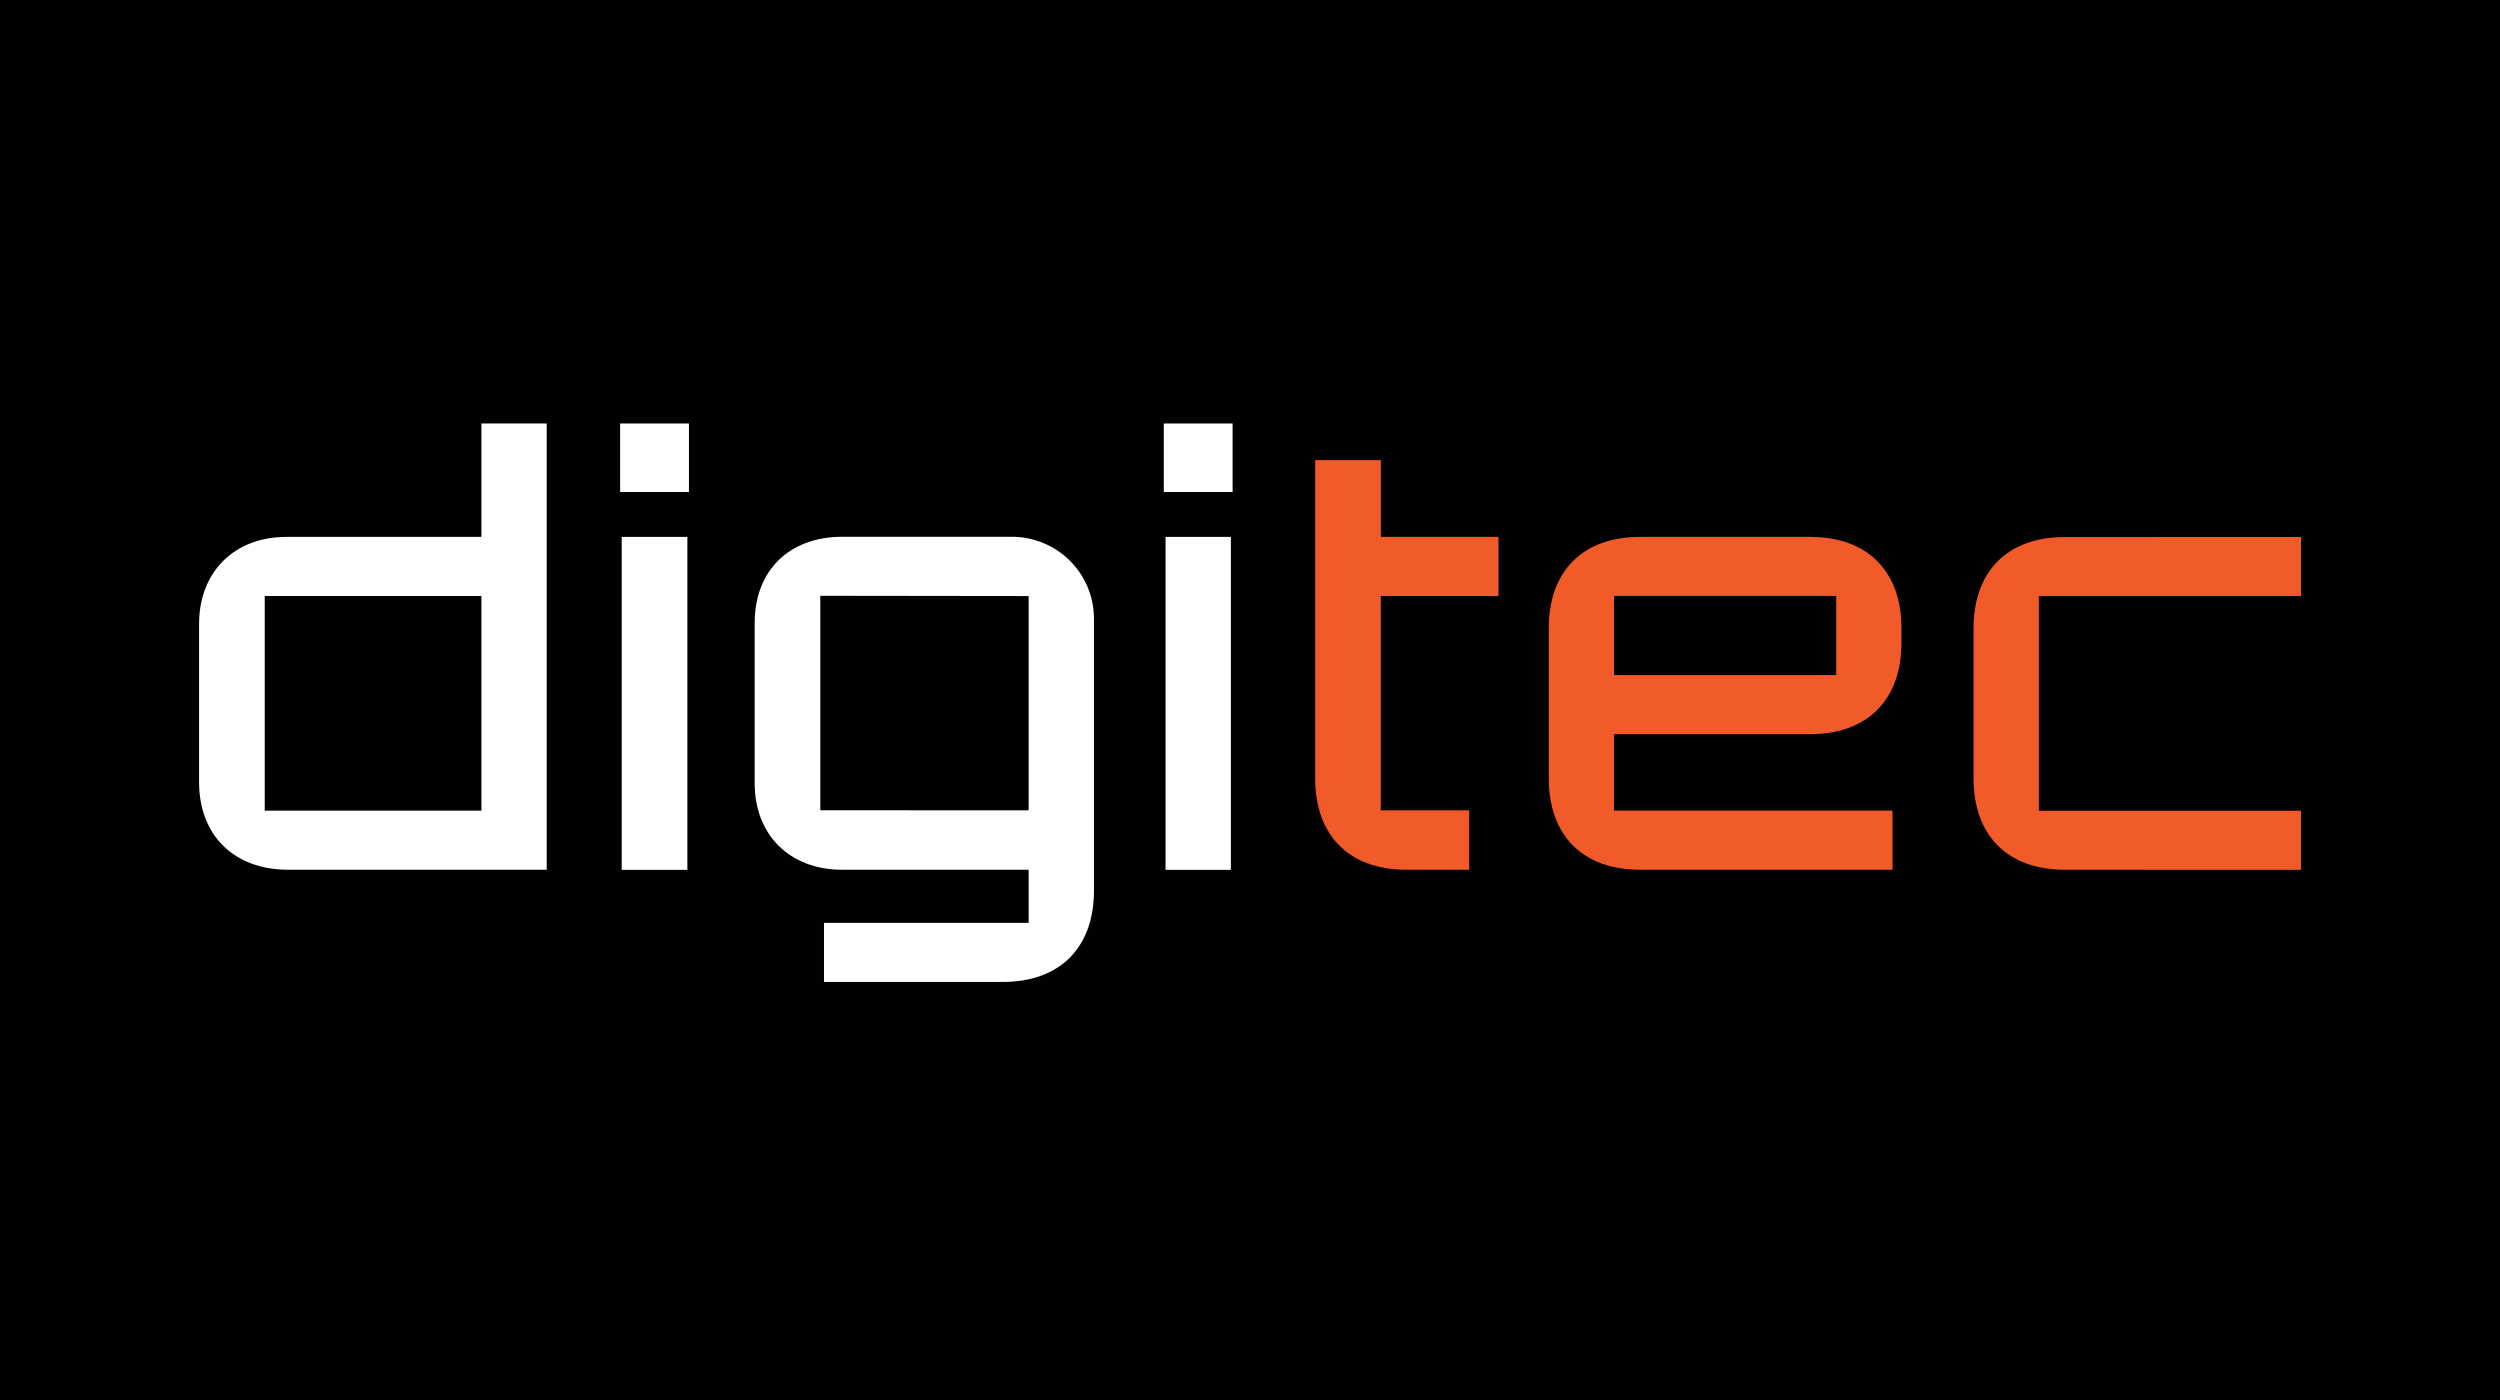
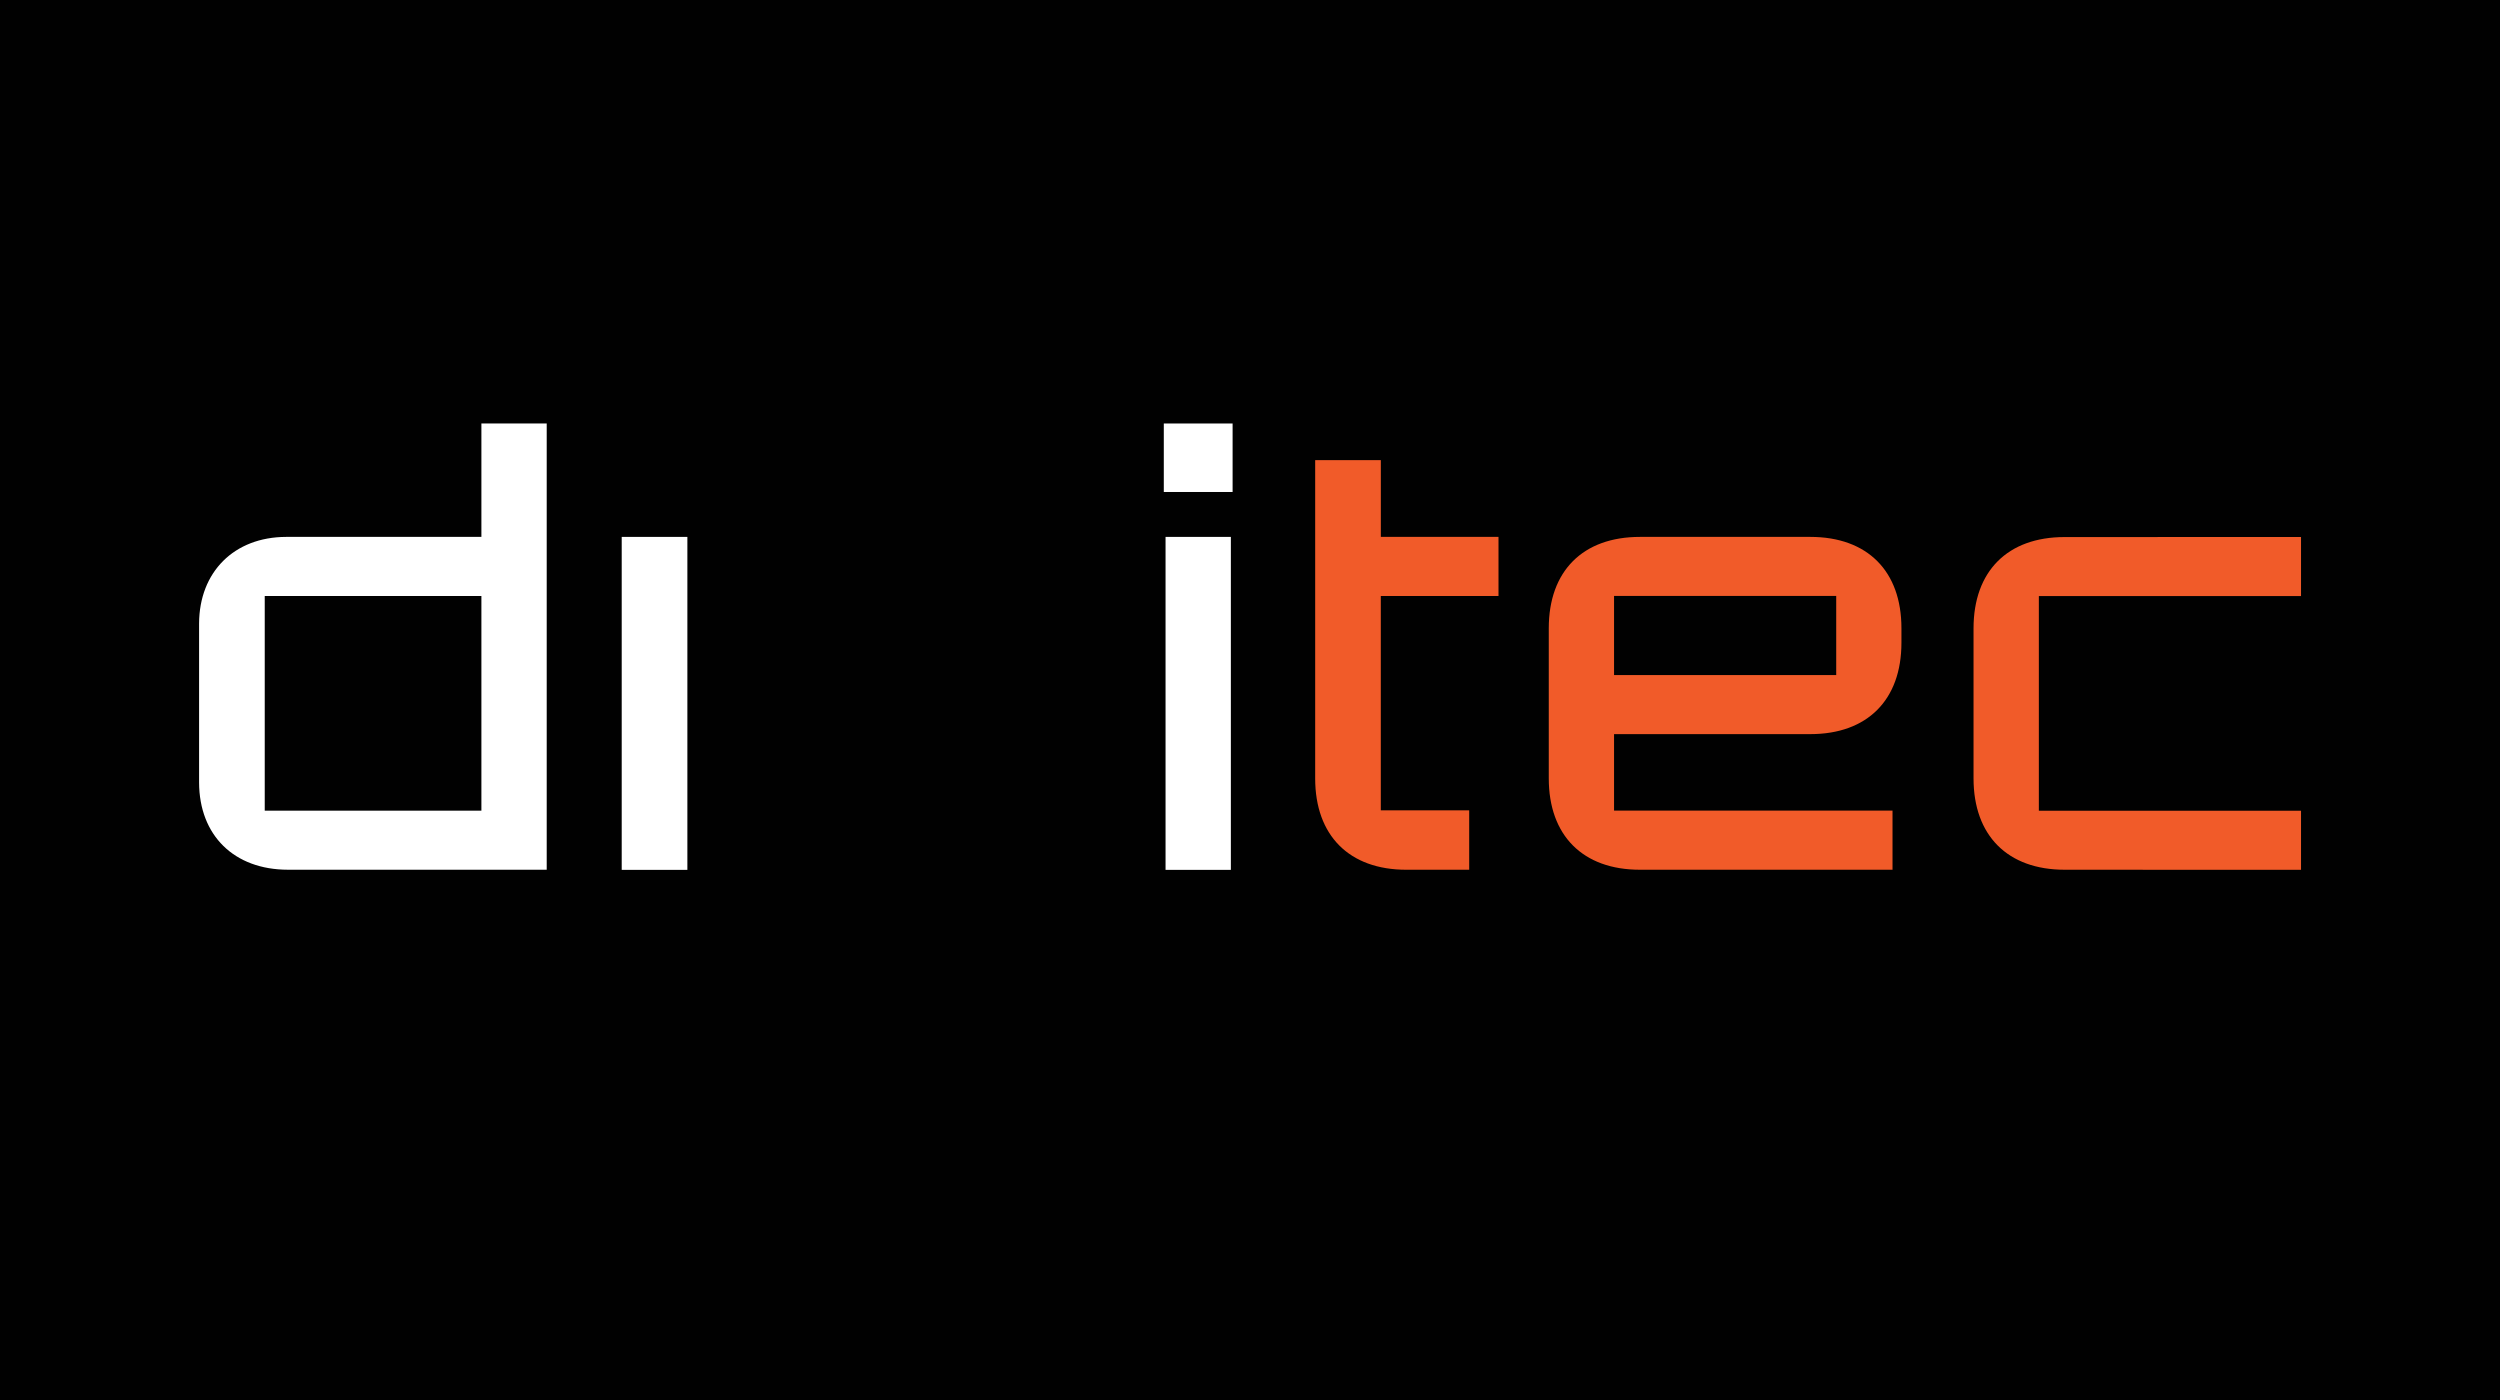
<svg xmlns="http://www.w3.org/2000/svg" width="200" height="112" viewBox="0 0 200 112" fill="none">
  <rect x="0" y="0" width="200" height="112" fill="#333333" stroke="none" />
  <g clip-path="url(#clip0_178_2193)">
    <path d="M200 0H0V112H200V0Z" fill="#010101" />
    <path d="M38.512 42.952H22.887C18.737 42.962 15.94 45.752 15.927 49.885V62.596C15.937 66.834 18.727 69.575 23.037 69.578H43.737V33.879H38.512V42.952ZM38.512 64.853H21.179V47.68H38.512V64.853Z" fill="white" />
    <path d="M54.99 42.952H49.737V69.589H54.99V42.952Z" fill="white" />
    <path d="M98.469 42.952H93.244V69.589H98.469V42.952Z" fill="white" />
-     <path d="M55.115 33.879H49.611V39.359H55.115V33.879Z" fill="white" />
    <path d="M98.608 33.879H93.104V39.359H98.608V33.879Z" fill="white" />
    <path d="M110.467 42.952V36.809H105.214V62.274C105.214 66.848 107.941 69.58 112.506 69.58C114.159 69.58 117.536 69.58 117.536 69.58V64.824H110.464V47.68H119.88V42.952H110.467Z" fill="#F15B29" />
-     <path d="M80.98 42.942H67.361C63.117 42.952 60.374 45.659 60.374 49.837V62.664C60.374 66.79 63.176 69.57 67.346 69.579H82.292V73.831H65.919V78.557H80.225C84.789 78.551 87.517 75.82 87.517 71.25V49.479C87.515 47.751 86.827 46.094 85.602 44.869C84.378 43.644 82.716 42.951 80.98 42.942ZM82.292 64.827L65.625 64.822V47.663L82.292 47.684V64.827Z" fill="white" />
-     <path d="M144.824 42.952C142.344 42.952 133.678 42.952 131.194 42.952C126.626 42.952 123.902 45.684 123.902 50.259V62.272C123.902 66.847 126.629 69.579 131.194 69.579H151.402V64.849H129.124V58.73H144.823C149.391 58.73 152.115 55.996 152.115 51.42V50.261C152.118 45.684 149.391 42.952 144.824 42.952ZM146.897 47.82V54.003H129.124V47.677H146.897V47.82Z" fill="#F15B29" />
+     <path d="M144.824 42.952C142.344 42.952 133.678 42.952 131.194 42.952C126.626 42.952 123.902 45.684 123.902 50.259V62.272C123.902 66.847 126.629 69.579 131.194 69.579H151.402V64.849H129.124V58.73H144.823C149.391 58.73 152.115 55.996 152.115 51.42V50.261C152.118 45.684 149.391 42.952 144.824 42.952ZM146.897 47.82V54.003H129.124V47.677H146.897V47.82" fill="#F15B29" />
    <path d="M157.883 50.268V62.272C157.883 66.847 160.61 69.579 165.175 69.579L184.082 69.586V64.858H163.108V47.685H184.082V42.959L165.175 42.965C160.61 42.961 157.883 45.693 157.883 50.268Z" fill="#F15B29" />
  </g>
  <defs>
    <clipPath id="clip0_178_2193">
      <rect width="200" height="112" fill="white" />
    </clipPath>
  </defs>
</svg>